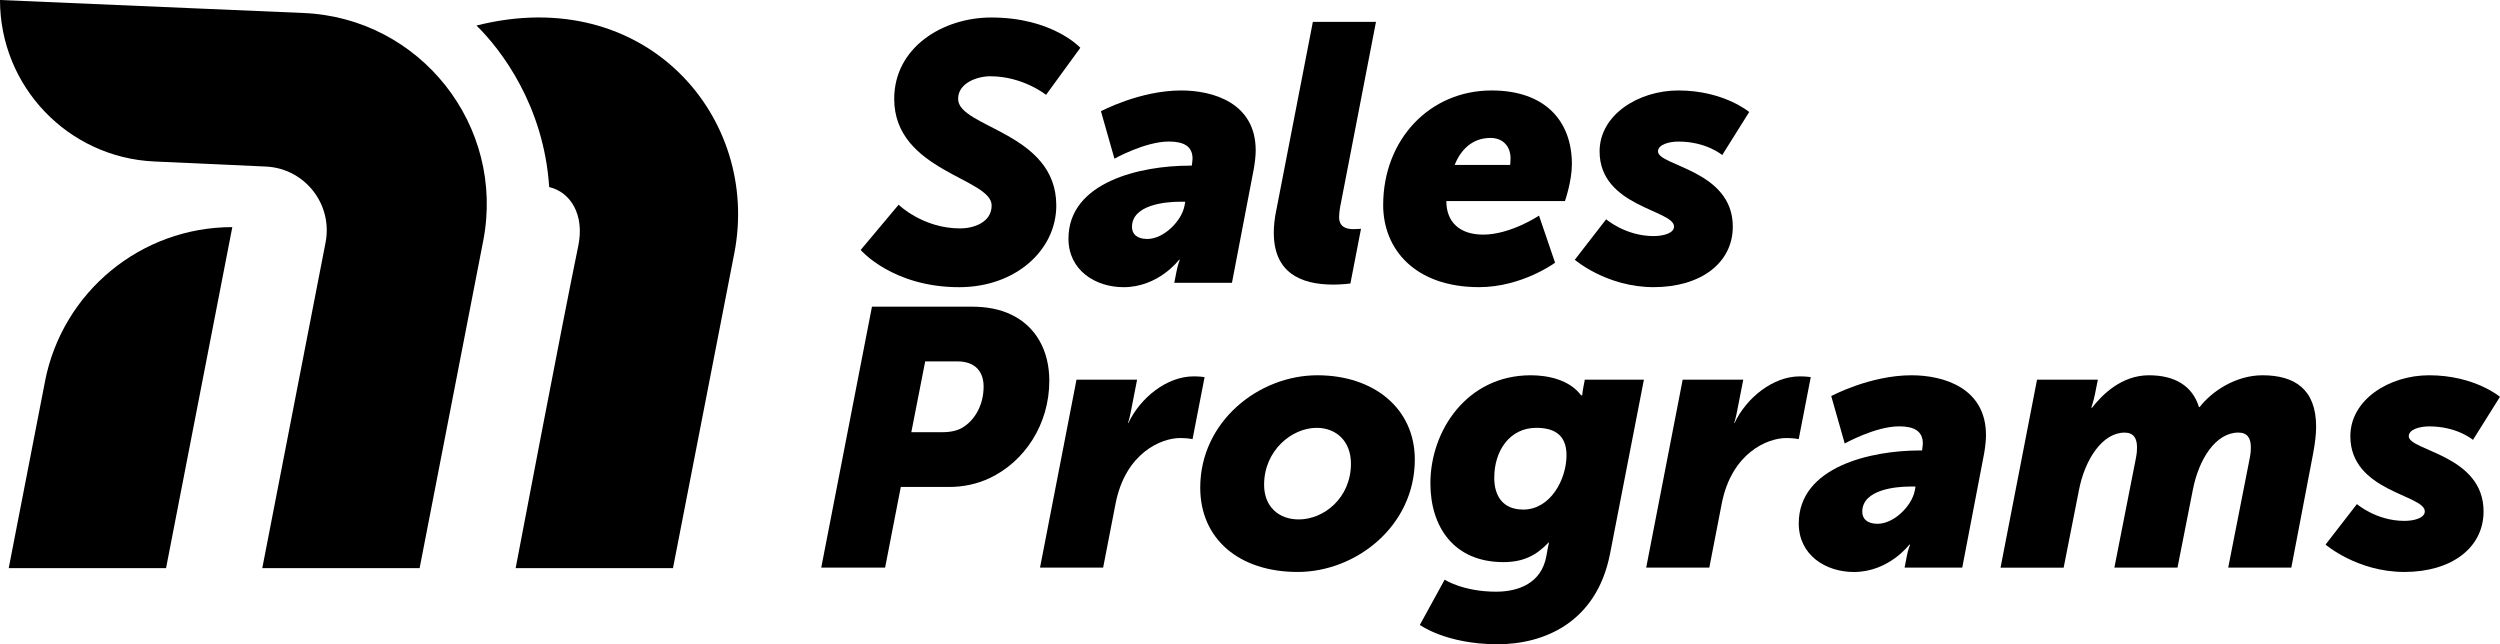
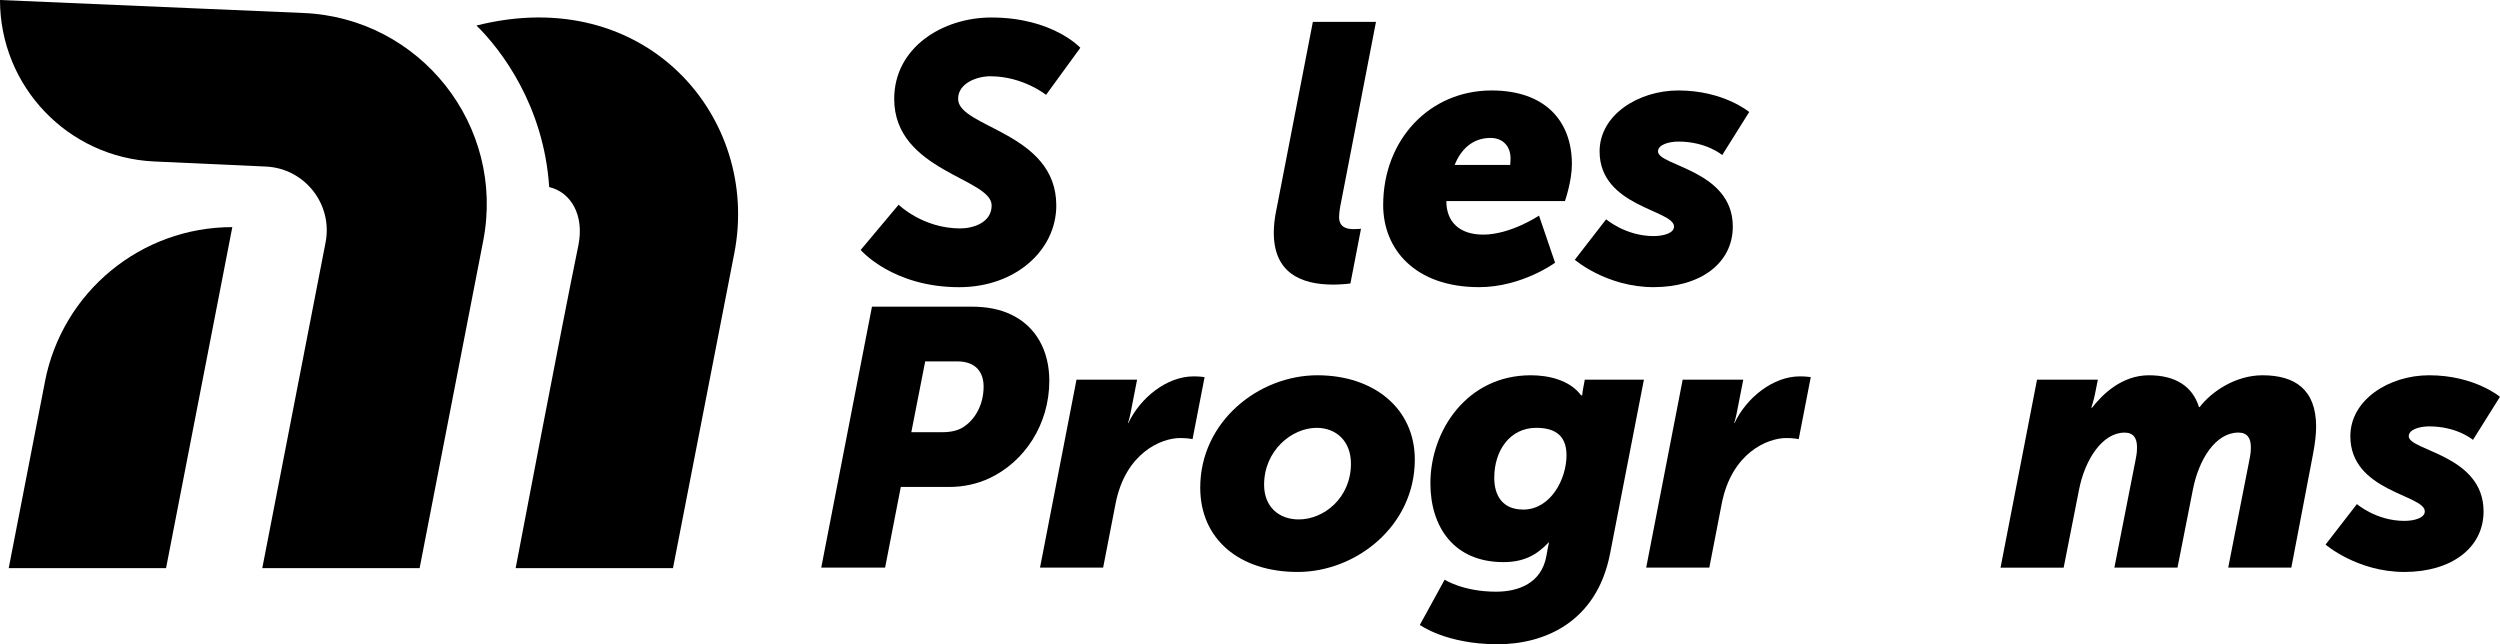
<svg xmlns="http://www.w3.org/2000/svg" id="b" viewBox="0 0 705.82 181.88">
  <g id="c">
    <path d="M12.7,107.73l-10.24,52.67h44.42l18.71-96.28h0c-25.8,0-47.98,18.28-52.9,43.61Z" />
    <path d="M85.69,3.67L0,0c0,24.4,19.19,44.48,43.56,45.59l31.49,1.43c10.99.5,18.96,10.64,16.87,21.43l-17.87,91.95h44.42l17.96-92.43c6.3-32.44-17.72-62.89-50.74-64.3Z" />
    <path d="M134.52,7.21c6.97,6.8,19.03,22.64,20.53,45.6,6.11,1.45,10.01,7.89,8.22,16.57-4.69,22.7-17.69,91.02-17.69,91.02h44.42s12.99-66.7,17.32-88.94c7.47-38.34-25.07-76.32-72.8-64.25Z" />
    <path d="M253.7,57.79s6.8,6.7,17.41,6.7c3.5,0,8.86-1.55,8.86-6.49,0-7.73-27.51-9.68-27.51-30.08,0-14.53,13.7-22.98,27.41-22.98,17.31,0,25.14,8.55,25.14,8.55l-9.68,13.29s-6.49-5.25-15.76-5.25c-3.61,0-9.07,1.86-9.07,6.39,0,8.14,27.72,9.38,27.72,30.08,0,12.67-11.54,23.08-27.41,23.08-18.85,0-27.82-10.51-27.82-10.51l10.72-12.78Z" />
-     <path d="M335.76,46.76h.72c.1-.72.21-1.65.21-1.96,0-3.5-2.47-4.84-6.7-4.84-6.7,0-15.35,4.84-15.35,4.84l-3.81-13.39s10.92-5.87,22.67-5.87c8.96,0,21.02,3.5,21.02,16.9,0,1.55-.21,3.3-.52,5.15l-6.18,32.25h-16.28l.62-3.19c.31-1.75.93-3.3.93-3.3h-.21s-5.77,7.73-15.66,7.73c-7.93,0-15.56-4.74-15.56-13.7,0-16.07,20.5-20.61,34.1-20.61ZM323.91,67.47c4.64,0,9.69-5.05,10.51-9.38l.21-1.13h-1.65c-3.81,0-13.39.82-13.39,7.11,0,1.96,1.34,3.4,4.33,3.4Z" />
    <path d="M360.36,59.23l10.3-53.06h17.82l-9.89,51.1c-.31,1.34-.52,3.09-.52,4.02,0,2.68,1.86,3.4,4.02,3.4,1.13,0,2.16-.1,2.16-.1l-2.99,15.45s-2.37.31-4.84.31c-9.38,0-16.79-3.5-16.79-14.63,0-1.85.21-4.02.72-6.49Z" />
    <path d="M421.12,25.54c15.04,0,22.67,8.55,22.67,20.81,0,4.84-1.96,10.41-1.96,10.41h-33.49c0,5.98,3.81,9.48,10.41,9.48,7.73,0,15.76-5.36,15.76-5.36l4.53,13.29s-9.38,6.9-21.43,6.9c-18.13,0-27.1-10.72-27.1-23.18,0-18.44,13.08-32.35,30.6-32.35ZM426.37,46.56s.1-1.24.1-1.85c0-3.3-2.06-5.77-5.67-5.77-5.15,0-8.45,3.4-10.1,7.62h15.66Z" />
    <path d="M453.47,61.91s5.46,4.74,13.39,4.74c2.78,0,5.77-.82,5.77-2.68,0-4.74-21.02-5.56-21.02-21.22,0-10.3,10.92-17.21,22.25-17.21,12.78,0,19.99,6.08,19.99,6.08l-7.62,12.16s-4.43-3.81-12.36-3.81c-2.58,0-5.77.82-5.77,2.78,0,4.12,21.12,5.25,21.12,21.22,0,10.3-9.07,17.1-22.36,17.1s-22.25-7.73-22.25-7.73l8.86-11.44Z" />
    <path d="M246.18,86.58h28.13c4.33,0,8.04.72,11.23,2.27,6.9,3.3,10.71,10.1,10.71,18.65,0,12.36-7.01,22.87-16.9,27.51-3.5,1.65-7.42,2.47-11.33,2.47h-13.7l-4.43,22.77h-18.03l14.32-73.67ZM266.06,122.02c2.27,0,4.43-.41,6.08-1.55,3.4-2.27,5.56-6.49,5.56-11.33,0-4.33-2.47-7.11-7.42-7.11h-9.07l-3.92,19.99h8.76Z" />
    <path d="M303.93,107.19h17.1l-1.75,8.96c-.31,1.75-.82,3.3-.82,3.3h.1c3.4-7.21,10.92-13.19,18.44-13.19,1.75,0,3.09.21,3.09.21l-3.4,17.51s-1.34-.31-3.5-.31c-5.36,0-15.45,4.22-18.24,18.55l-3.5,18.03h-17.82l10.3-53.06Z" />
    <path d="M371.93,105.95c15.97,0,27.51,9.38,27.51,23.8,0,18.75-16.59,31.73-33.07,31.73s-27.51-9.27-27.51-23.8c0-18.65,16.48-31.73,33.07-31.73ZM366.68,146.65c7.11,0,14.73-6.08,14.73-15.76,0-6.29-4.12-10.1-9.68-10.1-7.01,0-14.84,6.39-14.84,16.07,0,6.18,4.12,9.79,9.79,9.79Z" />
    <path d="M422.39,167.05c6.29,0,12.88-2.37,14.22-10.2l.31-1.75c.1-.62.41-1.96.41-1.96h-.1c-3.5,3.71-7.21,5.56-12.78,5.56-14.01,0-20.61-9.99-20.61-22.25,0-14.84,10.3-30.5,28.33-30.5,4.84,0,10.92,1.24,14.22,5.67h.31s.1-1.03.21-1.65l.52-2.78h16.69l-9.58,49.25c-3.81,19.27-18.55,25.45-31.73,25.45-14.53,0-21.95-5.46-21.95-5.46l7.01-12.78s5.15,3.4,14.53,3.4ZM430.01,143.87c7.83,0,12.26-8.65,12.26-15.35,0-6.18-4.02-7.73-8.55-7.73-7.42,0-11.85,6.39-11.85,14.11,0,5.05,2.37,8.96,8.14,8.96Z" />
    <path d="M475.07,107.19h17.1l-1.75,8.96c-.31,1.75-.82,3.3-.82,3.3h.1c3.4-7.21,10.92-13.19,18.44-13.19,1.75,0,3.09.21,3.09.21l-3.4,17.51s-1.34-.31-3.5-.31c-5.36,0-15.45,4.22-18.24,18.55l-3.5,18.03h-17.82l10.3-53.06Z" />
-     <path d="M541.94,127.17h.72c.1-.72.21-1.65.21-1.96,0-3.5-2.47-4.84-6.7-4.84-6.7,0-15.35,4.84-15.35,4.84l-3.81-13.39s10.92-5.87,22.67-5.87c8.96,0,21.02,3.5,21.02,16.9,0,1.55-.21,3.3-.52,5.15l-6.18,32.25h-16.28l.62-3.19c.31-1.75.93-3.3.93-3.3h-.21s-5.77,7.73-15.66,7.73c-7.93,0-15.56-4.74-15.56-13.7,0-16.07,20.5-20.61,34.1-20.61ZM530.09,147.88c4.64,0,9.69-5.05,10.51-9.38l.21-1.13h-1.65c-3.81,0-13.39.82-13.39,7.11,0,1.96,1.34,3.4,4.33,3.4Z" />
    <path d="M575.07,107.19h17.21l-.82,4.12c-.31,1.65-1.03,3.81-1.03,3.81h.21c2.88-3.71,8.35-9.17,16.07-9.17,7.32,0,12.26,2.99,14.12,8.96h.21c3.4-4.43,10.2-8.96,17.72-8.96,9.07,0,15.15,3.92,15.15,14.53,0,2.16-.31,4.64-.82,7.42l-6.18,32.35h-17.82l6.08-30.91c.31-1.65.31-2.27.31-3.09,0-2.47-.93-4.12-3.5-4.12-6.49,0-11.23,7.62-12.88,16.18l-4.33,21.95h-17.82l6.08-30.91c.31-1.65.31-2.27.31-3.09,0-2.47-.93-4.12-3.5-4.12-6.29,0-11.23,7.62-12.88,16.18l-4.33,21.95h-17.82l10.3-53.06Z" />
    <path d="M665.43,142.32s5.46,4.74,13.39,4.74c2.78,0,5.77-.82,5.77-2.68,0-4.74-21.02-5.56-21.02-21.22,0-10.3,10.92-17.21,22.25-17.21,12.78,0,19.99,6.08,19.99,6.08l-7.62,12.16s-4.43-3.81-12.36-3.81c-2.58,0-5.77.82-5.77,2.78,0,4.12,21.12,5.25,21.12,21.22,0,10.3-9.07,17.1-22.36,17.1s-22.25-7.73-22.25-7.73l8.86-11.44Z" />
  </g>
</svg>